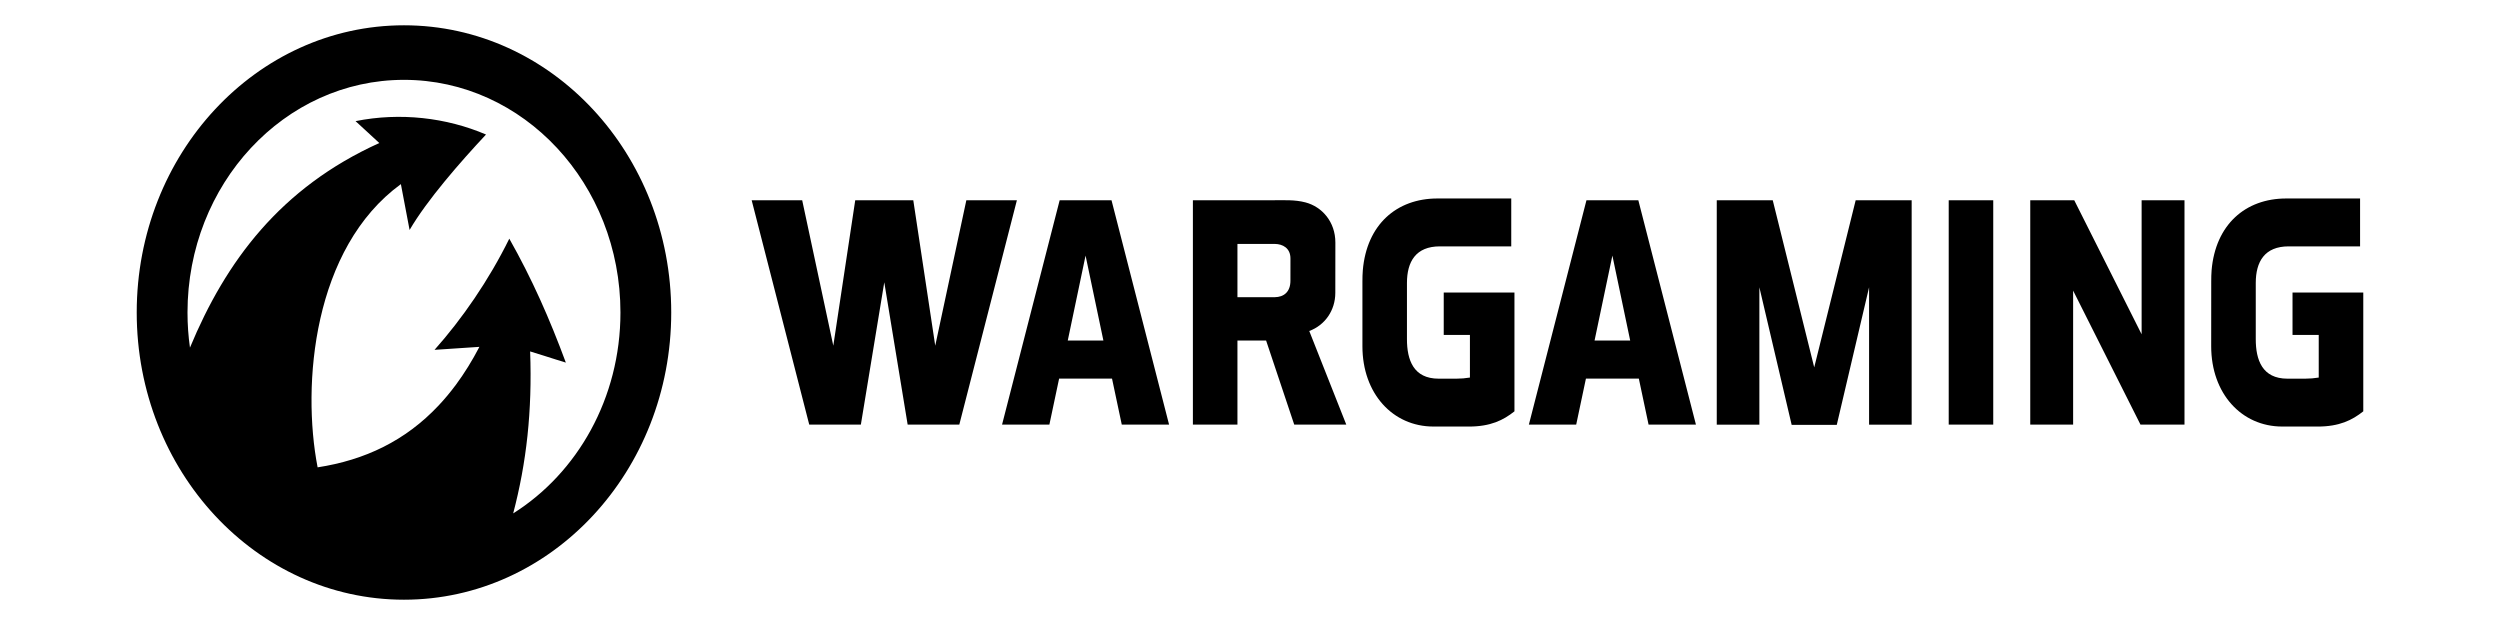
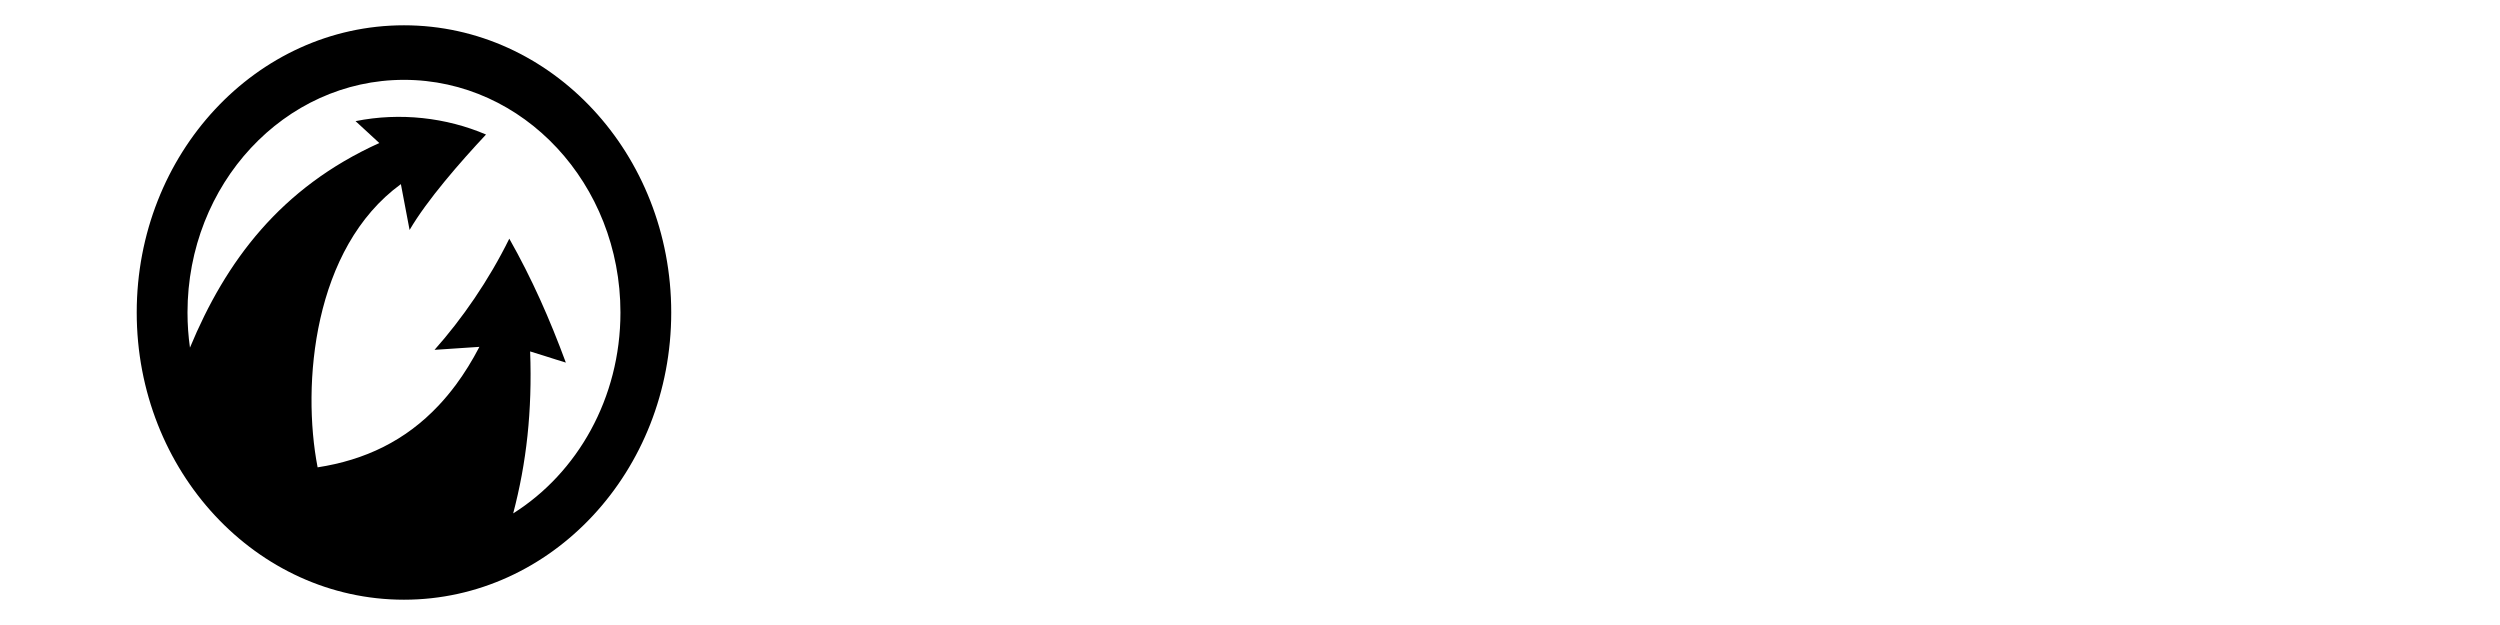
<svg xmlns="http://www.w3.org/2000/svg" width="128" height="32" viewBox="0 0 128 32" fill="none">
  <path d="M26.275 26.286C26.956 23.7 27.255 21.042 27.143 17.993C27.683 18.156 28.036 18.274 28.483 18.414C28.632 18.461 28.791 18.51 28.971 18.565C28.145 16.33 27.244 14.287 26.076 12.22C25.03 14.349 23.646 16.345 22.248 17.912L24.546 17.759C24.175 18.471 23.776 19.113 23.349 19.691C23.064 20.075 22.766 20.433 22.456 20.762C20.754 22.572 18.68 23.555 16.262 23.928C16.056 22.869 15.94 21.638 15.95 20.335C15.971 17.73 16.5 14.841 17.848 12.477C18.523 11.295 19.402 10.245 20.525 9.427L20.971 11.775C21.856 10.252 23.581 8.278 24.884 6.888C22.855 6.019 20.486 5.744 18.204 6.202C18.587 6.541 19.039 6.984 19.421 7.323C14.348 9.617 11.556 13.39 9.726 17.799C9.643 17.212 9.6 16.611 9.6 16C9.6 9.422 14.562 4.088 20.684 4.088C26.806 4.088 31.767 9.422 31.767 16C31.767 20.386 29.56 24.219 26.275 26.286ZM20.684 1.295C13.127 1.295 7 7.878 7 16C7 24.121 13.127 30.705 20.684 30.705C28.241 30.705 34.367 24.121 34.367 16C34.367 7.878 28.241 1.295 20.684 1.295Z" fill="black" />
-   <path d="M109.651 10.252H111.846V21.741H109.593L106.144 14.879V21.741H103.949V10.252H106.201L109.651 17.116V10.252ZM95.697 21.742V14.71L94.043 21.752H91.733L90.08 14.71V21.742H87.898V10.252H90.764L92.888 18.809L95.011 10.252H97.877V21.742H95.697ZM99.774 10.252H102.054V21.741H99.774V10.252ZM117.377 14.978H121V21.06C120.432 21.51 119.783 21.84 118.658 21.84L116.849 21.839C114.763 21.839 113.213 20.146 113.213 17.73L113.215 14.415C113.215 14.217 113.219 14.021 113.234 13.836C113.433 11.511 114.955 10.161 117.06 10.162L120.836 10.161V12.614H117.182C115.946 12.614 115.495 13.399 115.495 14.488V17.367C115.495 18.426 115.824 19.388 117.118 19.388H118.023C118.262 19.388 118.494 19.368 118.719 19.331V17.15H117.377V14.978ZM49.116 21.741H46.472L45.275 14.453L44.076 21.741H41.433L38.485 10.252H41.072L42.665 17.7L43.788 10.252H46.76L47.884 17.7L49.477 10.252H52.065L49.116 21.741ZM66.07 14.373C66.07 14.954 65.724 15.211 65.27 15.216H63.357V12.489H65.27C65.675 12.493 66.071 12.703 66.071 13.232L66.07 14.373ZM68.368 14.993L68.371 12.419C68.371 11.355 67.689 10.587 66.841 10.363C66.283 10.216 65.734 10.255 65.117 10.253L61.076 10.252V21.741H63.357V17.437H64.825L66.265 21.741H68.93L67.034 16.947C67.841 16.649 68.368 15.89 68.368 14.993ZM81.641 17.437L82.554 13.086L83.466 17.437H81.641ZM86.832 21.741L83.882 10.252H81.227L78.278 21.741H80.701L81.2 19.383H83.908L84.407 21.741H86.832ZM73.919 14.978H77.54V21.06C76.975 21.51 76.324 21.84 75.2 21.84L73.391 21.839C71.306 21.839 69.756 20.146 69.756 17.73L69.756 14.415C69.756 14.217 69.76 14.021 69.776 13.836C69.975 11.511 71.495 10.161 73.601 10.162L77.376 10.161V12.614H73.723C72.487 12.614 72.036 13.399 72.036 14.488V17.367C72.036 18.426 72.366 19.388 73.659 19.388H74.566C74.803 19.388 75.035 19.368 75.26 19.331V17.15H73.919L73.919 14.978ZM54.669 17.437L55.581 13.086L56.494 17.437H54.669ZM56.909 10.252H54.255L51.305 21.741H53.728L54.227 19.383H56.935L57.435 21.741H59.857L56.909 10.252Z" fill="black" />
</svg>